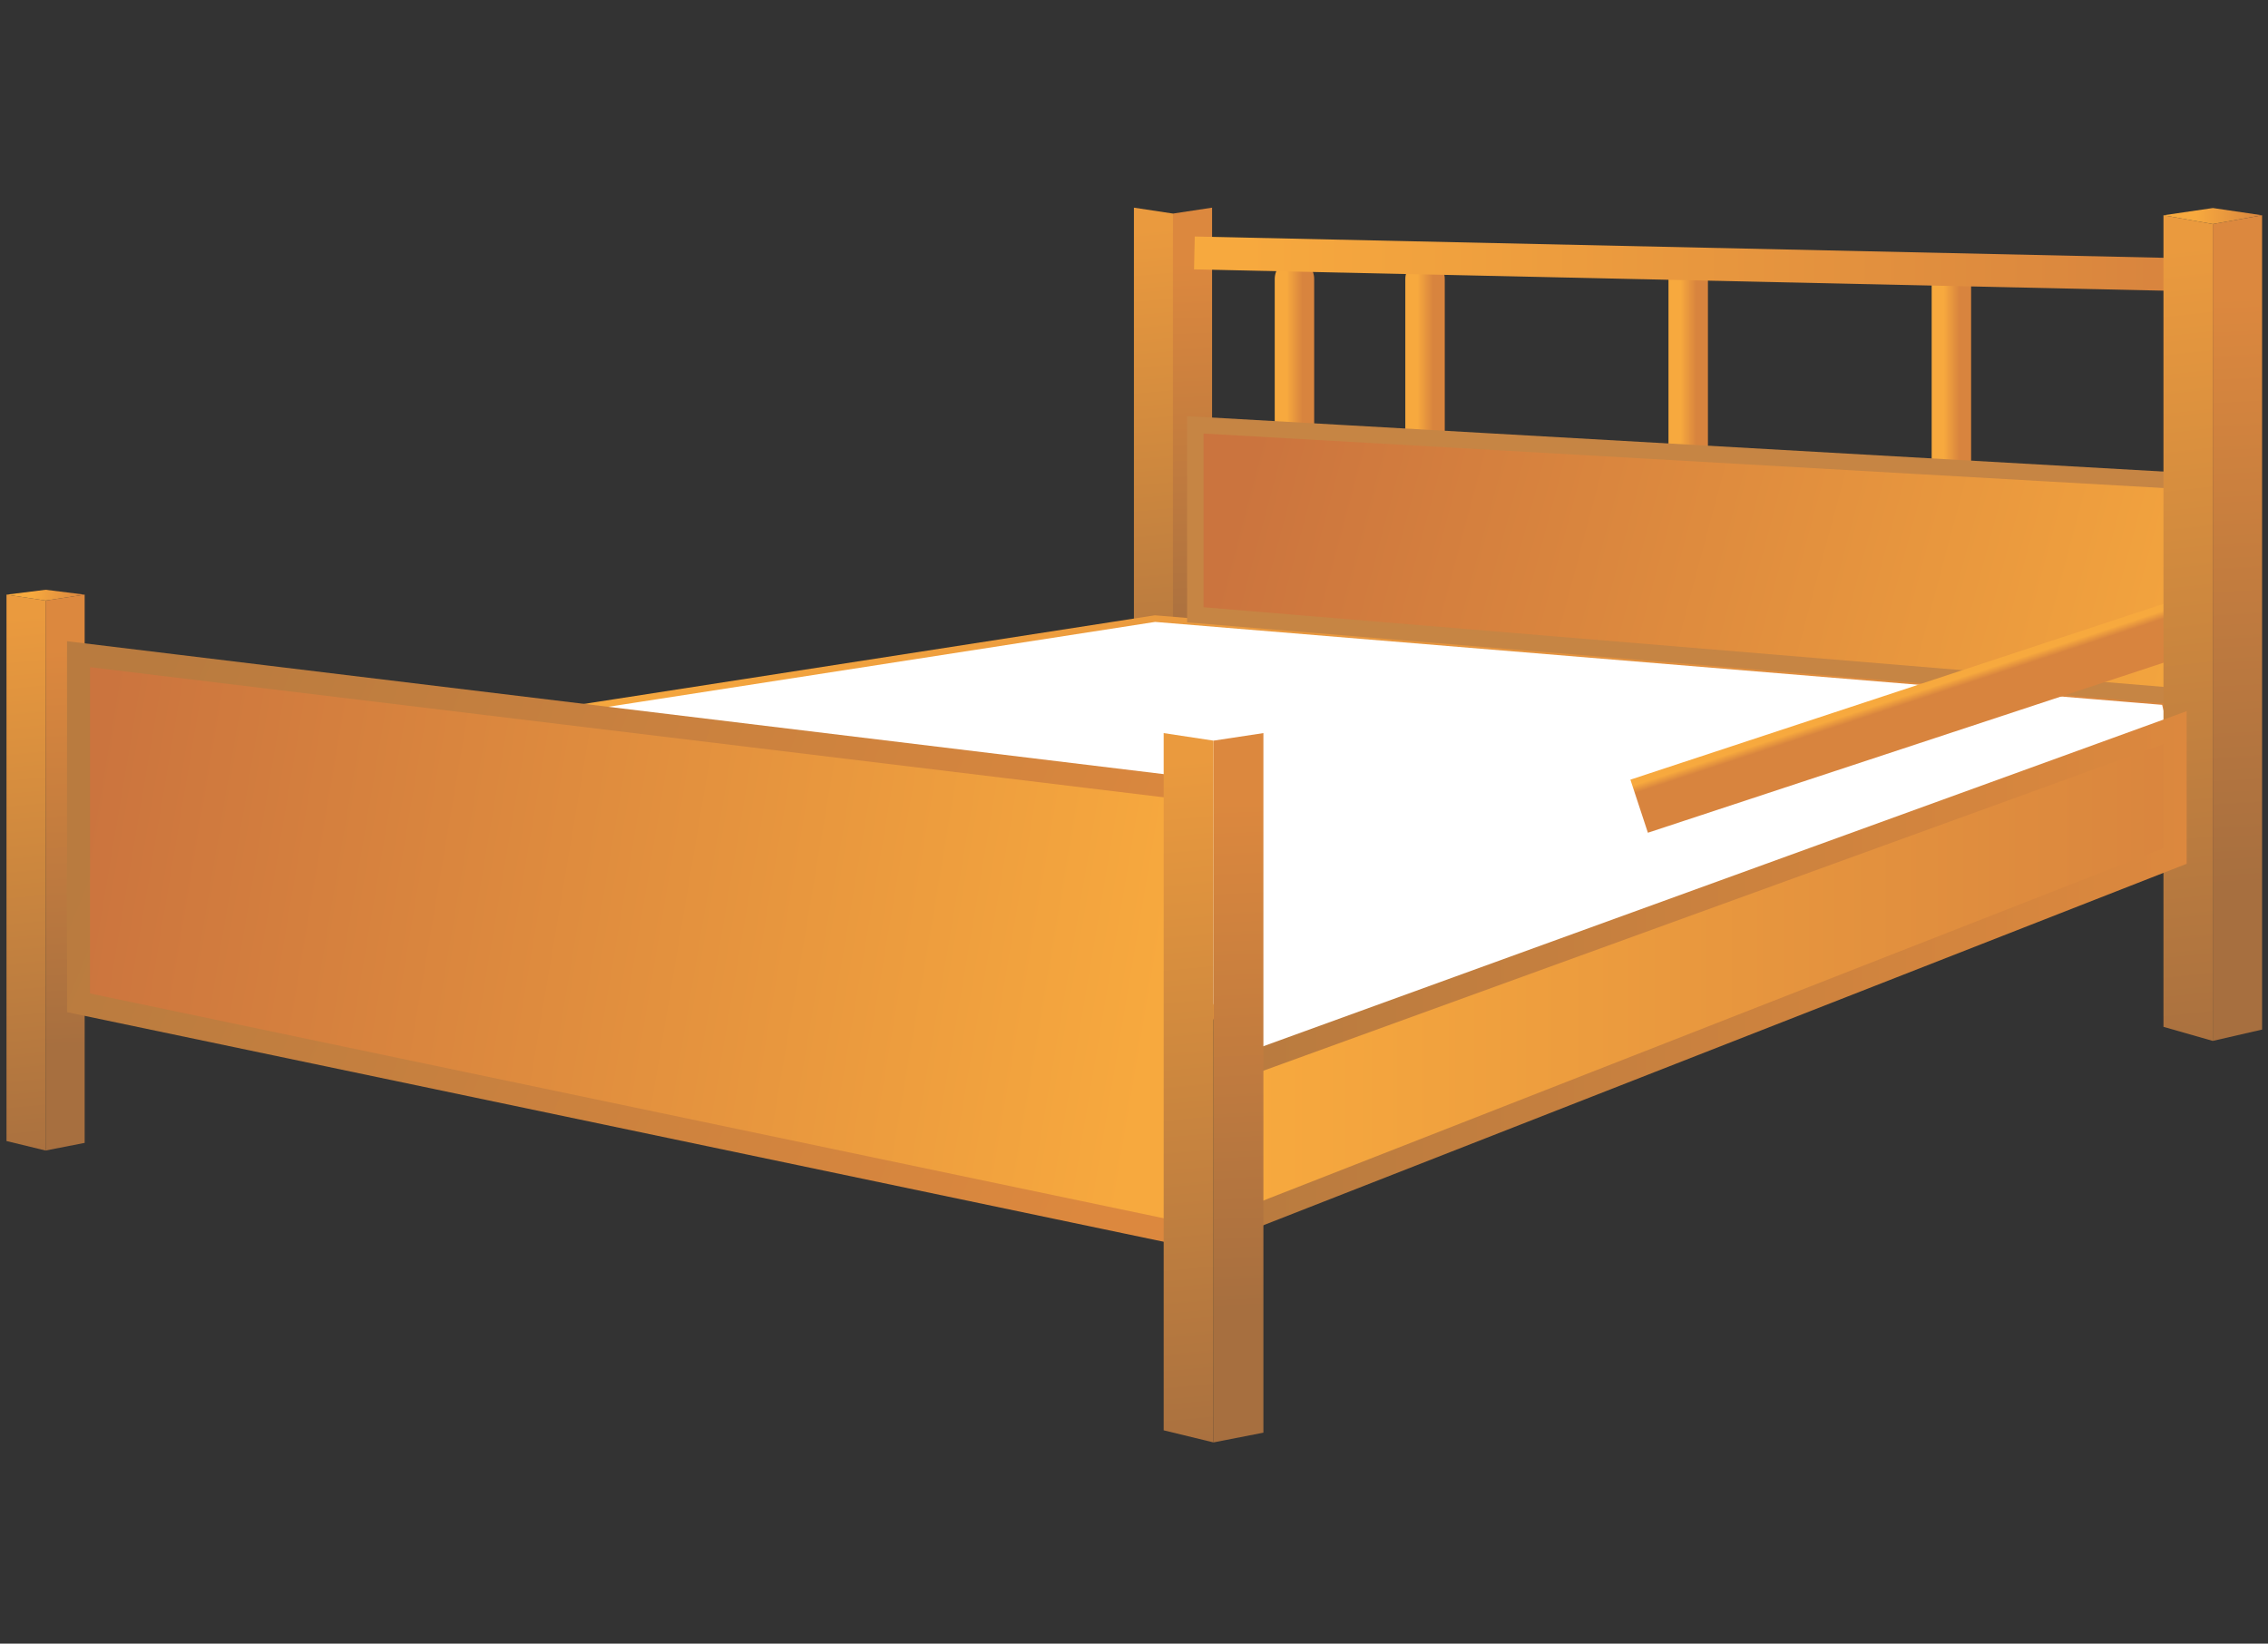
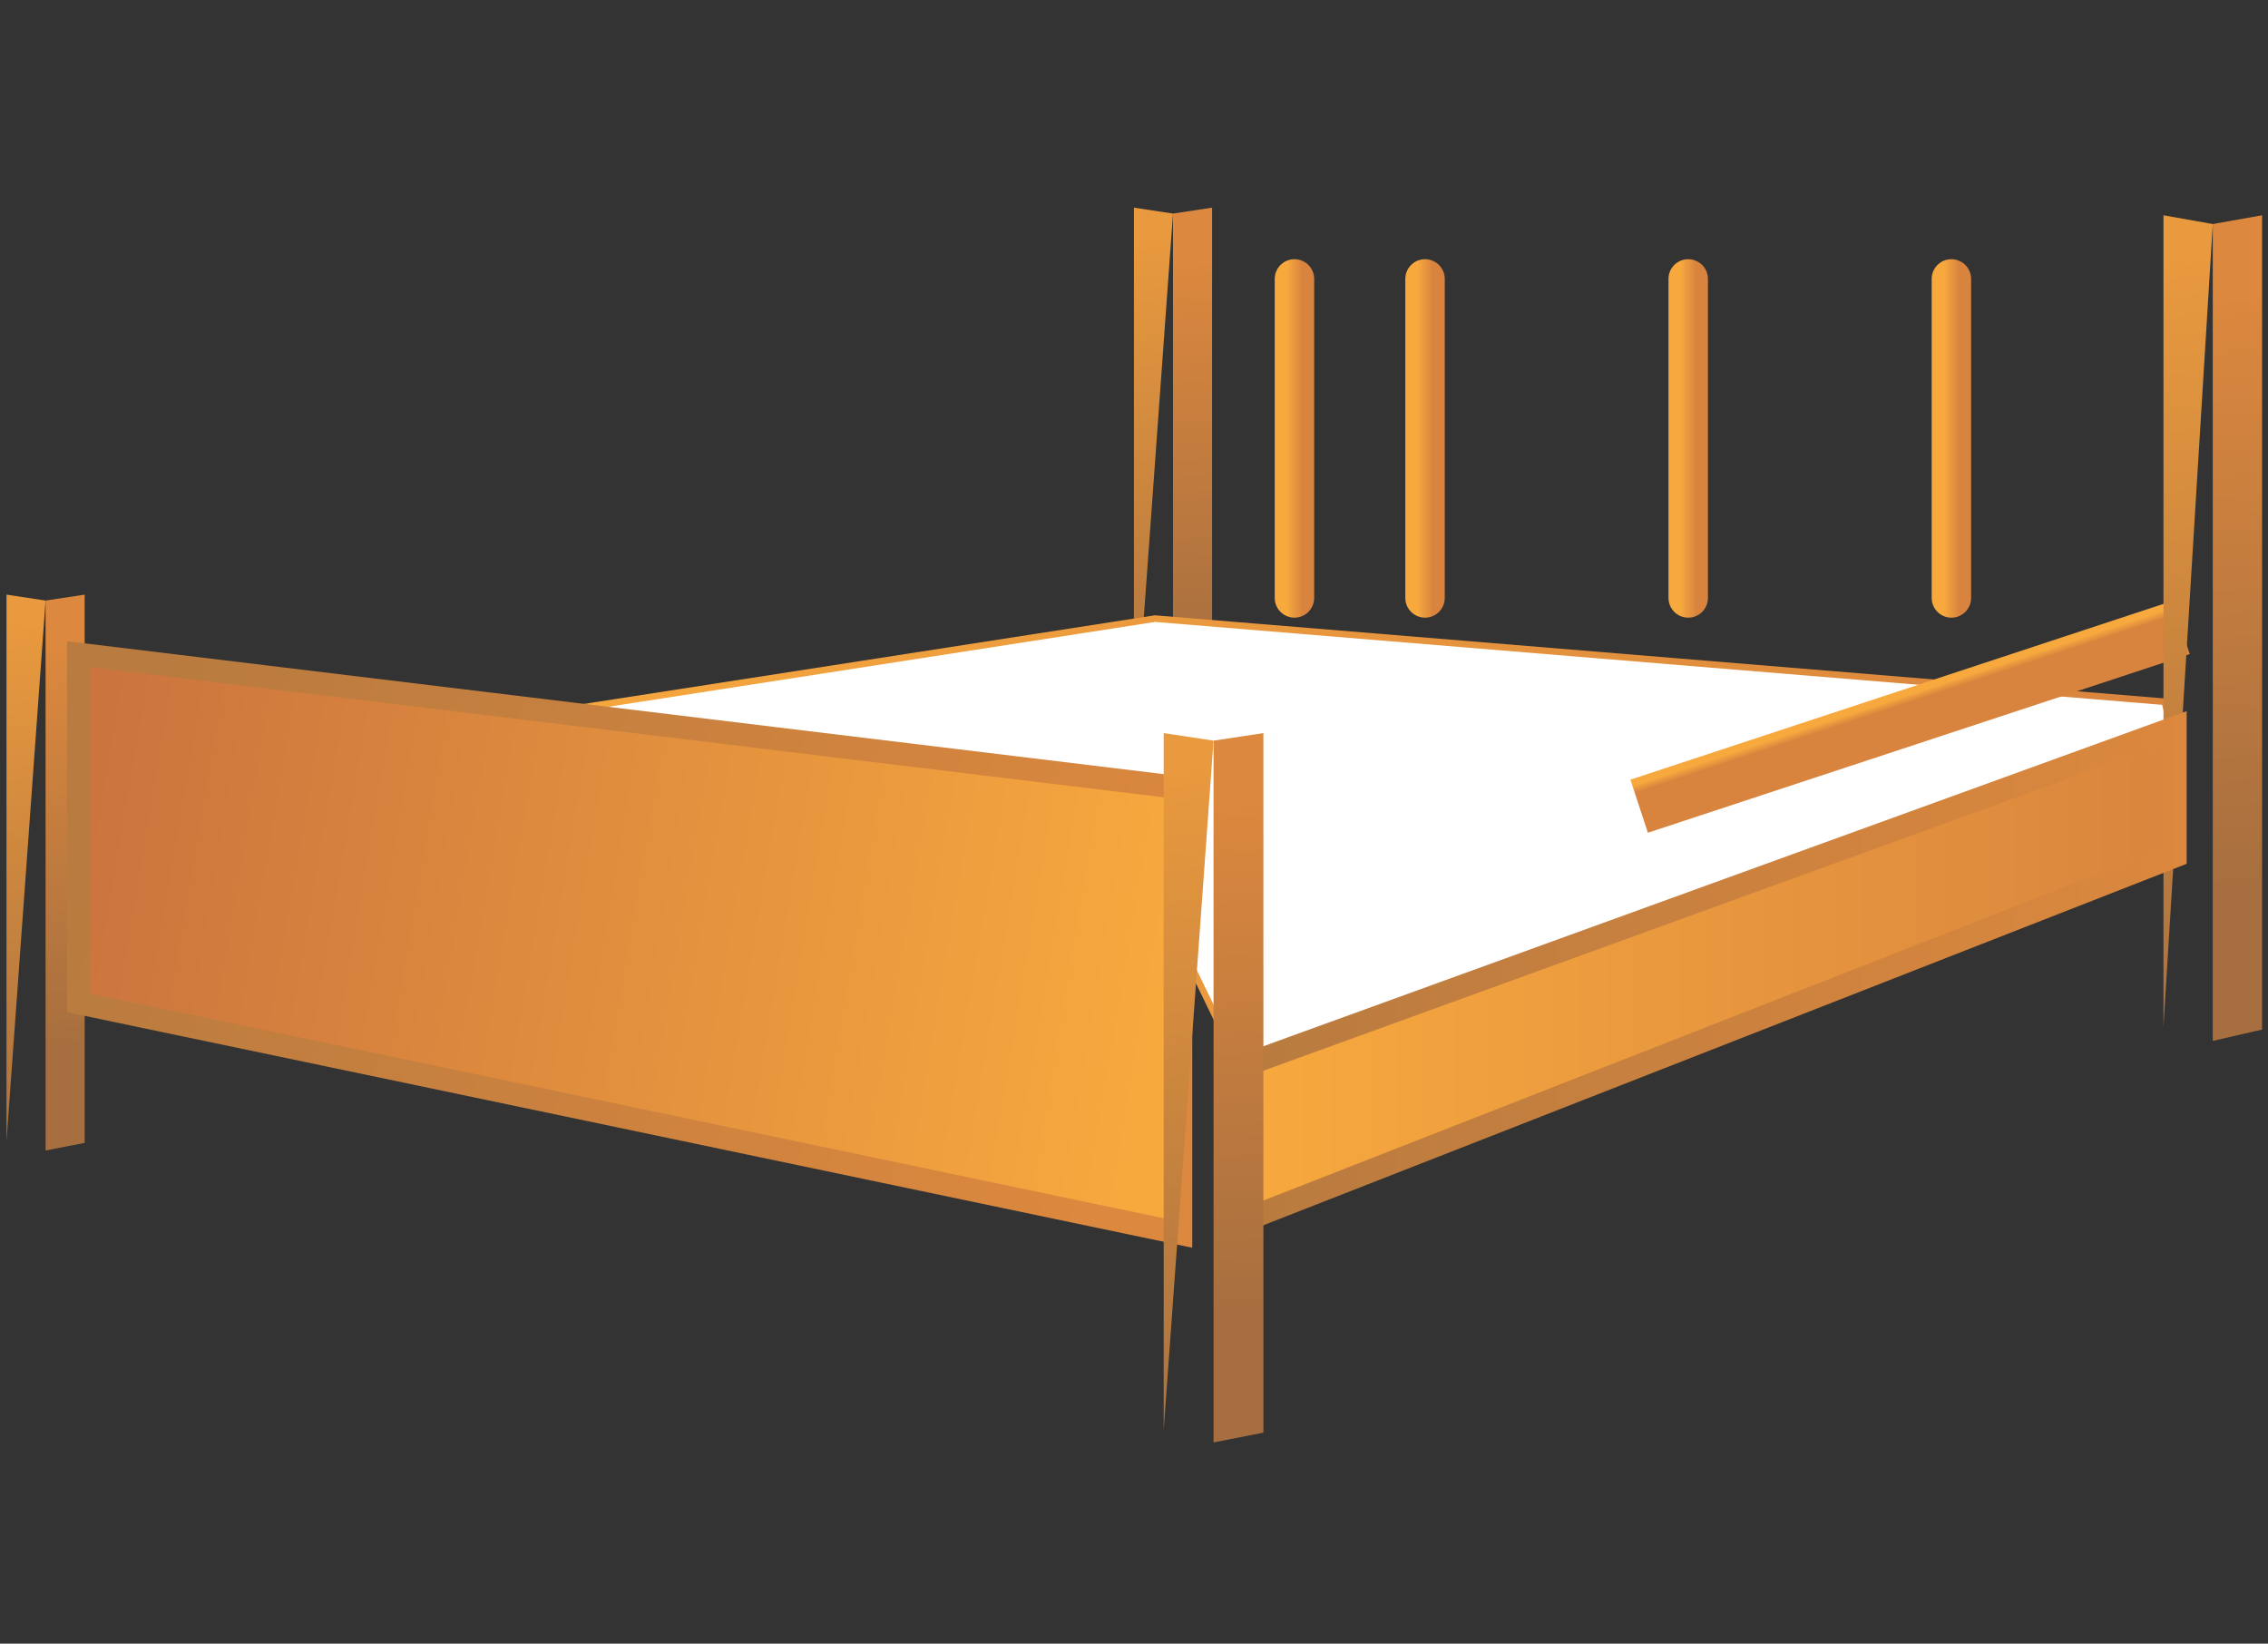
<svg xmlns="http://www.w3.org/2000/svg" xmlns:xlink="http://www.w3.org/1999/xlink" width="690" height="500" version="1.1" viewBox="0 0 690 500">
  <rect x="0" y="0" width="690" height="500" fill="#333333" stroke="none" />
  <defs>
    <linearGradient id="linearGradient1575">
      <stop stop-color="#b97b3f" offset="0" />
      <stop stop-color="#dc883e" offset="1" />
    </linearGradient>
    <linearGradient id="linearGradient1510">
      <stop stop-color="#f7a93e" offset="0" />
      <stop stop-color="#d8843e" offset="1" />
    </linearGradient>
    <linearGradient id="linearGradient1481">
      <stop stop-color="#cb743e" offset="0" />
      <stop stop-color="#f7a93e" offset="1" />
    </linearGradient>
    <linearGradient id="linearGradient1483" x1="32.093" x2="357.91" y1="864.73" y2="919.85" gradientTransform="translate(0 -2.093)" gradientUnits="userSpaceOnUse" xlink:href="#linearGradient1481" />
    <linearGradient id="linearGradient1487" x1="52.405" x2="357.91" y1="837.99" y2="919.85" gradientTransform="translate(330 -71.86)" gradientUnits="userSpaceOnUse" xlink:href="#linearGradient1481" />
    <linearGradient id="linearGradient1577" x1="47.818" x2="348" y1="831.44" y2="954.01" gradientUnits="userSpaceOnUse" xlink:href="#linearGradient1575" />
    <linearGradient id="linearGradient1609" x1="385.17" x2="669.57" y1="807.6" y2="807.6" gradientUnits="userSpaceOnUse" xlink:href="#linearGradient1510" />
    <linearGradient id="linearGradient1620" x1="388.08" x2="677.81" y1="948.83" y2="948.83" gradientUnits="userSpaceOnUse" xlink:href="#linearGradient1510" />
    <linearGradient id="linearGradient1704" x1="156.83" x2="672.22" y1="869.33" y2="869.33" gradientUnits="userSpaceOnUse" xlink:href="#linearGradient1510" />
    <linearGradient id="linearGradient1716" x1="386.14" x2="671.51" y1="905.08" y2="905.08" gradientUnits="userSpaceOnUse" xlink:href="#linearGradient1575" />
    <linearGradient id="linearGradient1730" x1="26.435" x2="21.225" y1="929.74" y2="809.1" gradientUnits="userSpaceOnUse">
      <stop stop-color="#a76f3f" offset="0" />
      <stop stop-color="#dc883e" offset="1" />
    </linearGradient>
    <linearGradient id="linearGradient1732" x1="23.758" x2="7.608" y1="968.78" y2="799.15" gradientUnits="userSpaceOnUse">
      <stop stop-color="#a76f3f" offset="0" />
      <stop stop-color="#ea9a3e" offset="1" />
    </linearGradient>
    <linearGradient id="linearGradient1734" x1="12.541" x2="28.468" y1="792" y2="792.41" gradientUnits="userSpaceOnUse" xlink:href="#linearGradient1510" />
    <linearGradient id="linearGradient1699" x1="518.13" x2="518.82" y1="806.62" y2="808.91" gradientTransform="translate(-.673 3.701)" gradientUnits="userSpaceOnUse" xlink:href="#linearGradient1510" />
    <linearGradient id="linearGradient1885" x1="398.84" x2="403.6" y1="898.92" y2="898.92" gradientTransform="translate(-22.598 4)" gradientUnits="userSpaceOnUse" xlink:href="#linearGradient1575" />
    <linearGradient id="linearGradient1887" x1="398.84" x2="403.6" y1="898.92" y2="898.92" gradientTransform="translate(-22.598 4)" gradientUnits="userSpaceOnUse" xlink:href="#linearGradient1510" />
  </defs>
  <g transform="translate(0 -622.52)">
    <g transform="translate(-6.106 10.87)">
      <g id="g1525" transform="translate(3.392)">
        <path d="m16.58 794.34 11.888-1.799v166.78l-11.888 2.321z" fill="url(#linearGradient1730)" fill-rule="evenodd" />
-         <path d="m16.58 794.34-11.888-1.799v166.22l11.888 2.885z" fill="url(#linearGradient1732)" fill-rule="evenodd" />
-         <path d="m4.692 792.54 11.888 1.799 11.888-1.799-11.857-1.483z" fill="url(#linearGradient1734)" fill-rule="evenodd" />
+         <path d="m16.58 794.34-11.888-1.799v166.22z" fill="url(#linearGradient1732)" fill-rule="evenodd" />
      </g>
      <use transform="translate(343 -117.72)" width="100%" height="100%" xlink:href="#g1525" />
      <path d="m169.39 829.03 188.1-29.196 307.19 25.293 3.365 12.929-282.41 102.73-22.181-45.645z" fill="#fff" fill-rule="evenodd" stroke="url(#linearGradient1704)" stroke-dashoffset="7.08" stroke-linecap="round" stroke-width="2" />
      <path d="m30 810.66 335.33 40.64v135.61l-335.33-70.198z" fill="url(#linearGradient1483)" fill-rule="evenodd" stroke="url(#linearGradient1577)" stroke-dashoffset="7.08" stroke-linecap="round" stroke-width="7" />
      <g transform="translate(-2.326 -127.91)">
        <use id="use1672" transform="translate(63.406 -31.132)" width="100%" height="100%" xlink:href="#path1622" />
        <use transform="translate(103.44 -31.132)" width="100%" height="100%" xlink:href="#path1622" />
        <use transform="translate(143.47 -31.132)" width="100%" height="100%" xlink:href="#path1622" />
        <use transform="translate(183.51 -31.132)" width="100%" height="100%" xlink:href="#path1622" />
        <use transform="translate(223.54 -31.132)" width="100%" height="100%" xlink:href="#path1622" />
        <use transform="translate(263.57 -31.132)" width="100%" height="100%" xlink:href="#path1622" />
        <use transform="translate(-39.729)" width="100%" height="100%" xlink:href="#use1672" />
      </g>
-       <path d="m369.76 740.89 304.2 17.267v65.756l-304.2-25.233z" fill="url(#linearGradient1487)" fill-rule="evenodd" stroke="#c68544" stroke-dashoffset="7.08" stroke-linecap="round" stroke-width="5" />
      <use transform="rotate(-1.496 1855.9 759.27)" width="100%" height="100%" xlink:href="#path1601" />
      <path id="path1601" d="m502.7 821.59 166.21-50.032" fill="none" stroke="url(#linearGradient1699)" stroke-dashoffset="7.08" stroke-width="17" />
      <g transform="translate(125.38 -36.259)">
        <path id="path1622" d="m378.57 855.54v97.05" fill="url(#linearGradient1885)" fill-rule="evenodd" stroke="url(#linearGradient1887)" stroke-dashoffset="7.08" stroke-linecap="round" stroke-width="12" />
      </g>
-       <path d="m369.48 688.6 300.1 6.588" fill="none" stroke="url(#linearGradient1609)" stroke-dashoffset="7.08" stroke-width="10" />
      <use transform="matrix(.989 0 0 1.164 308.13 -294.41)" width="100%" height="100%" stroke-width=".932" xlink:href="#use1527" />
      <path d="m386.14 935.21 281.72-102.23v39.05l-281.72 110.28z" fill="url(#linearGradient1620)" fill-rule="evenodd" stroke="url(#linearGradient1716)" stroke-dashoffset="7.08" stroke-linecap="round" stroke-width="7" />
      <use id="use1527" transform="matrix(1.276 0 0 1.276 349.82 -176.62)" width="100%" height="100%" stroke-width=".784" xlink:href="#g1525" />
    </g>
  </g>
</svg>